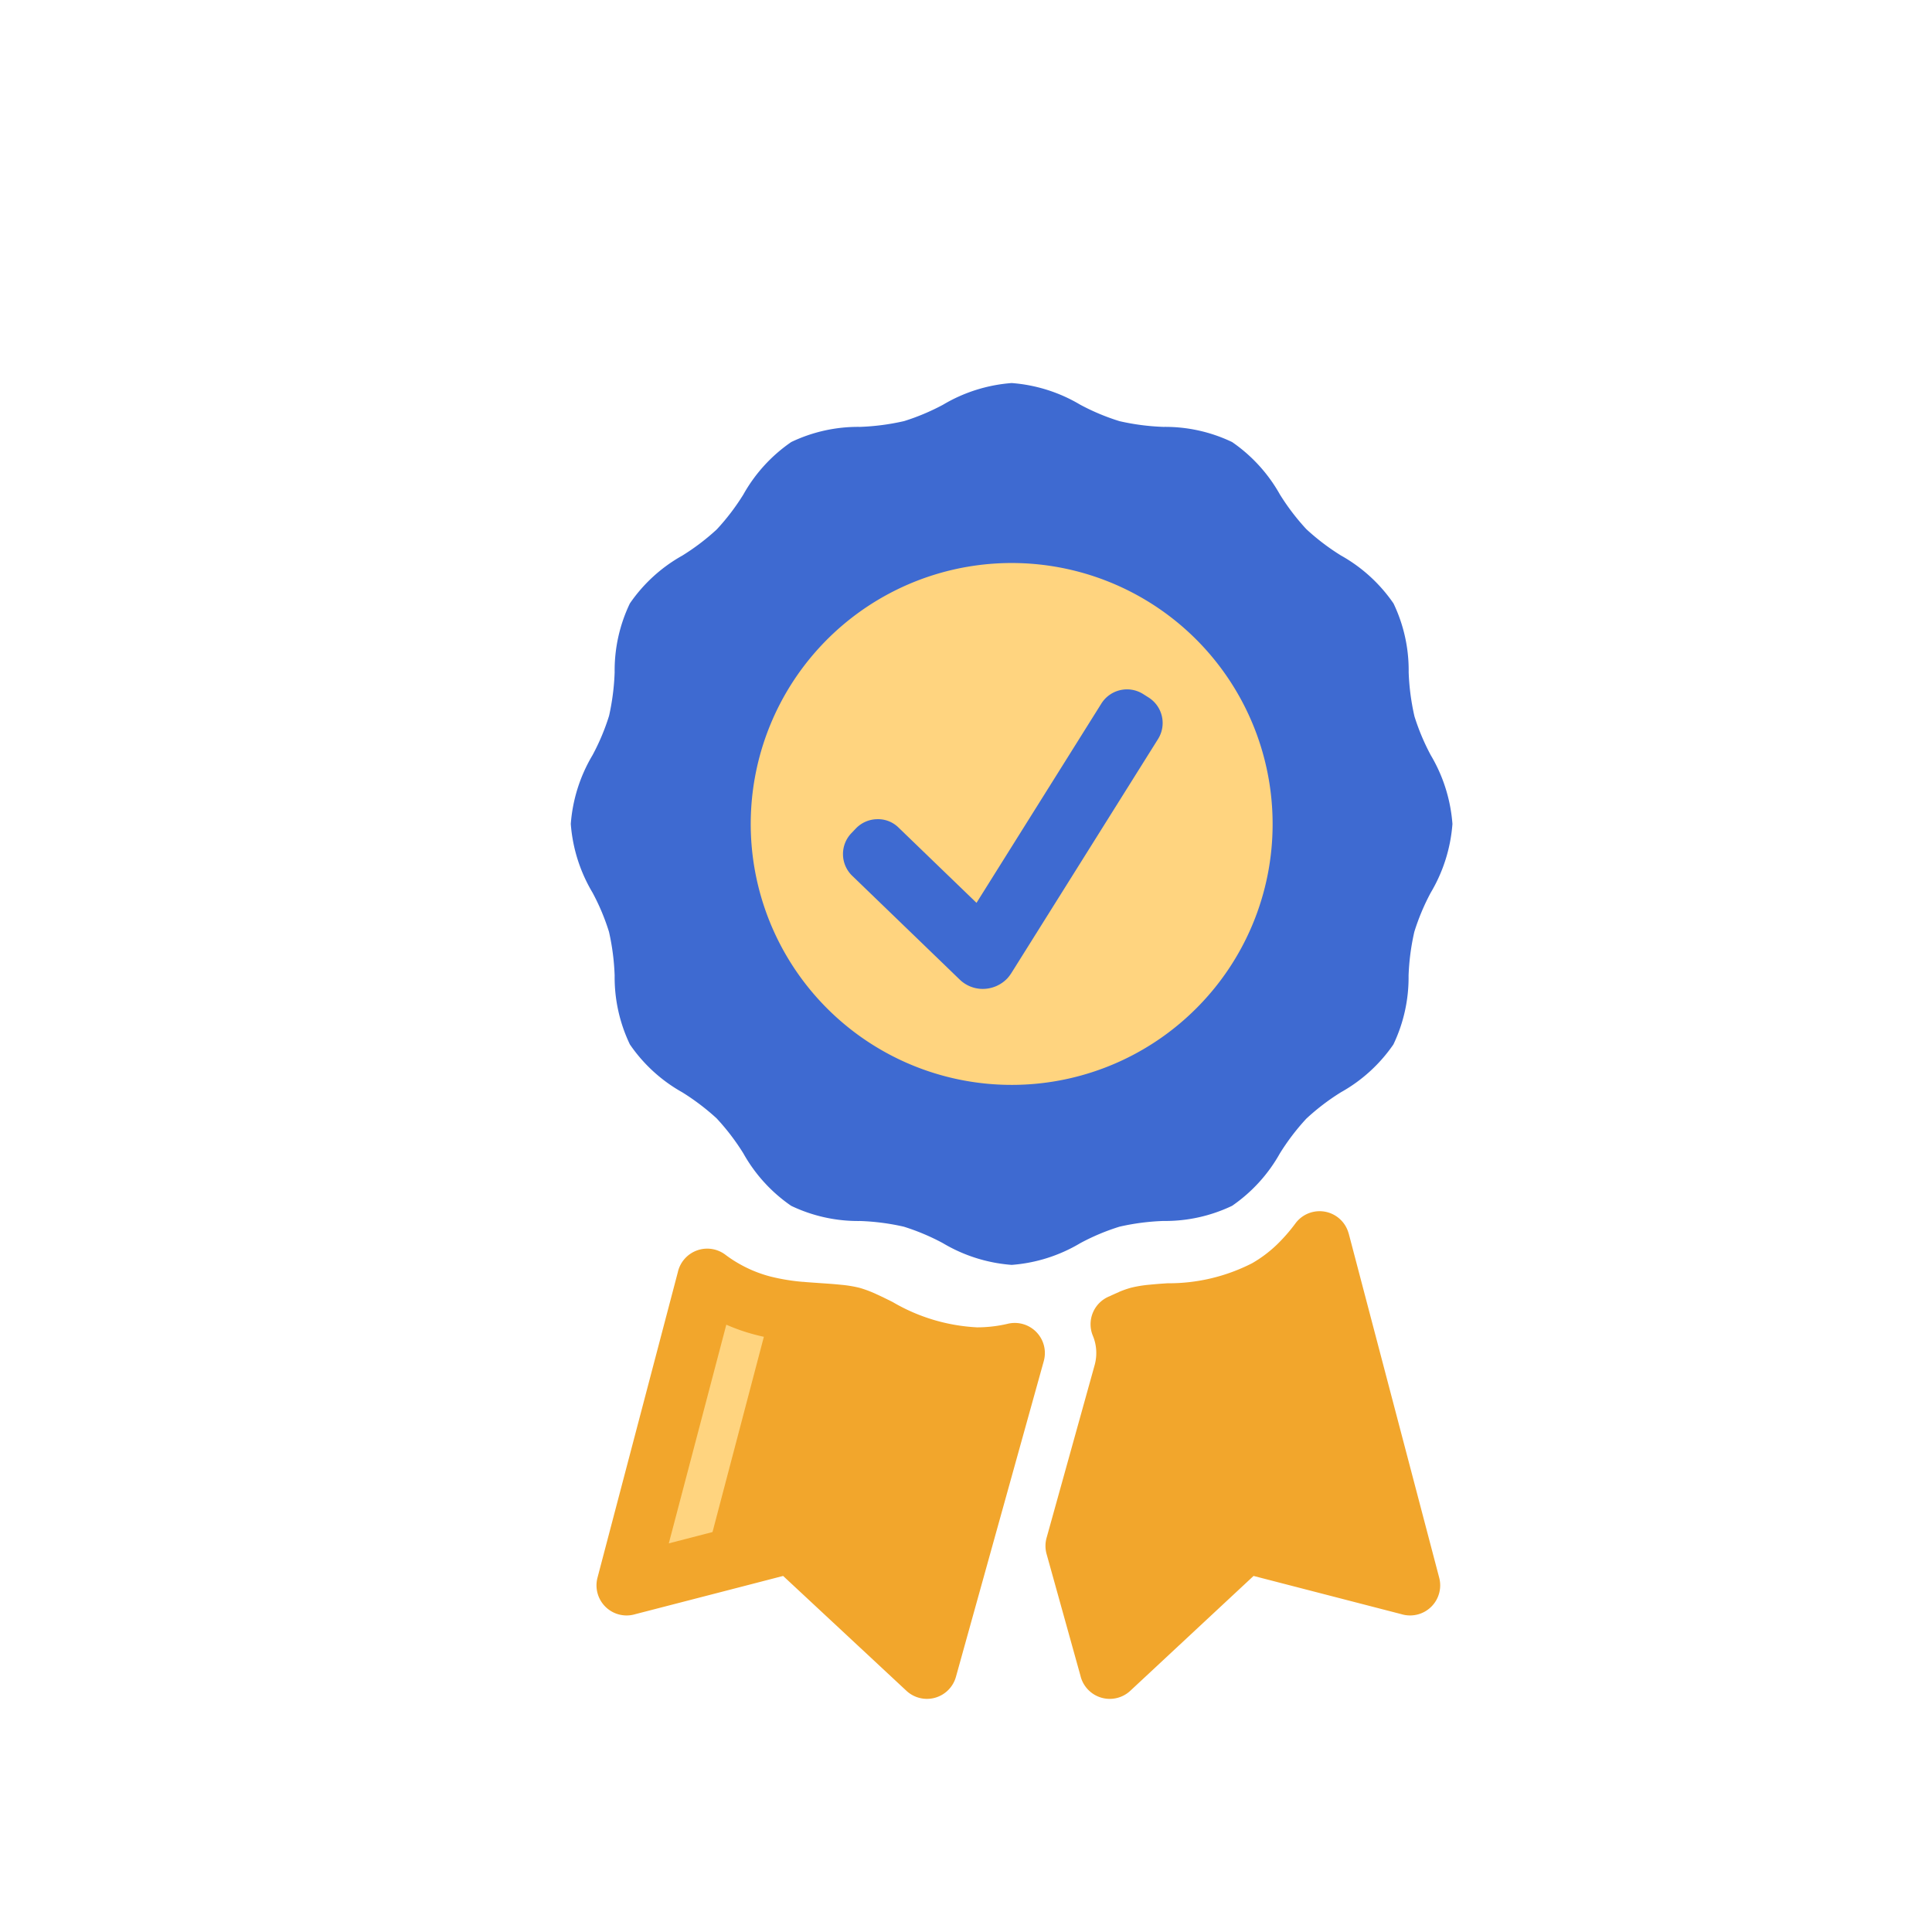
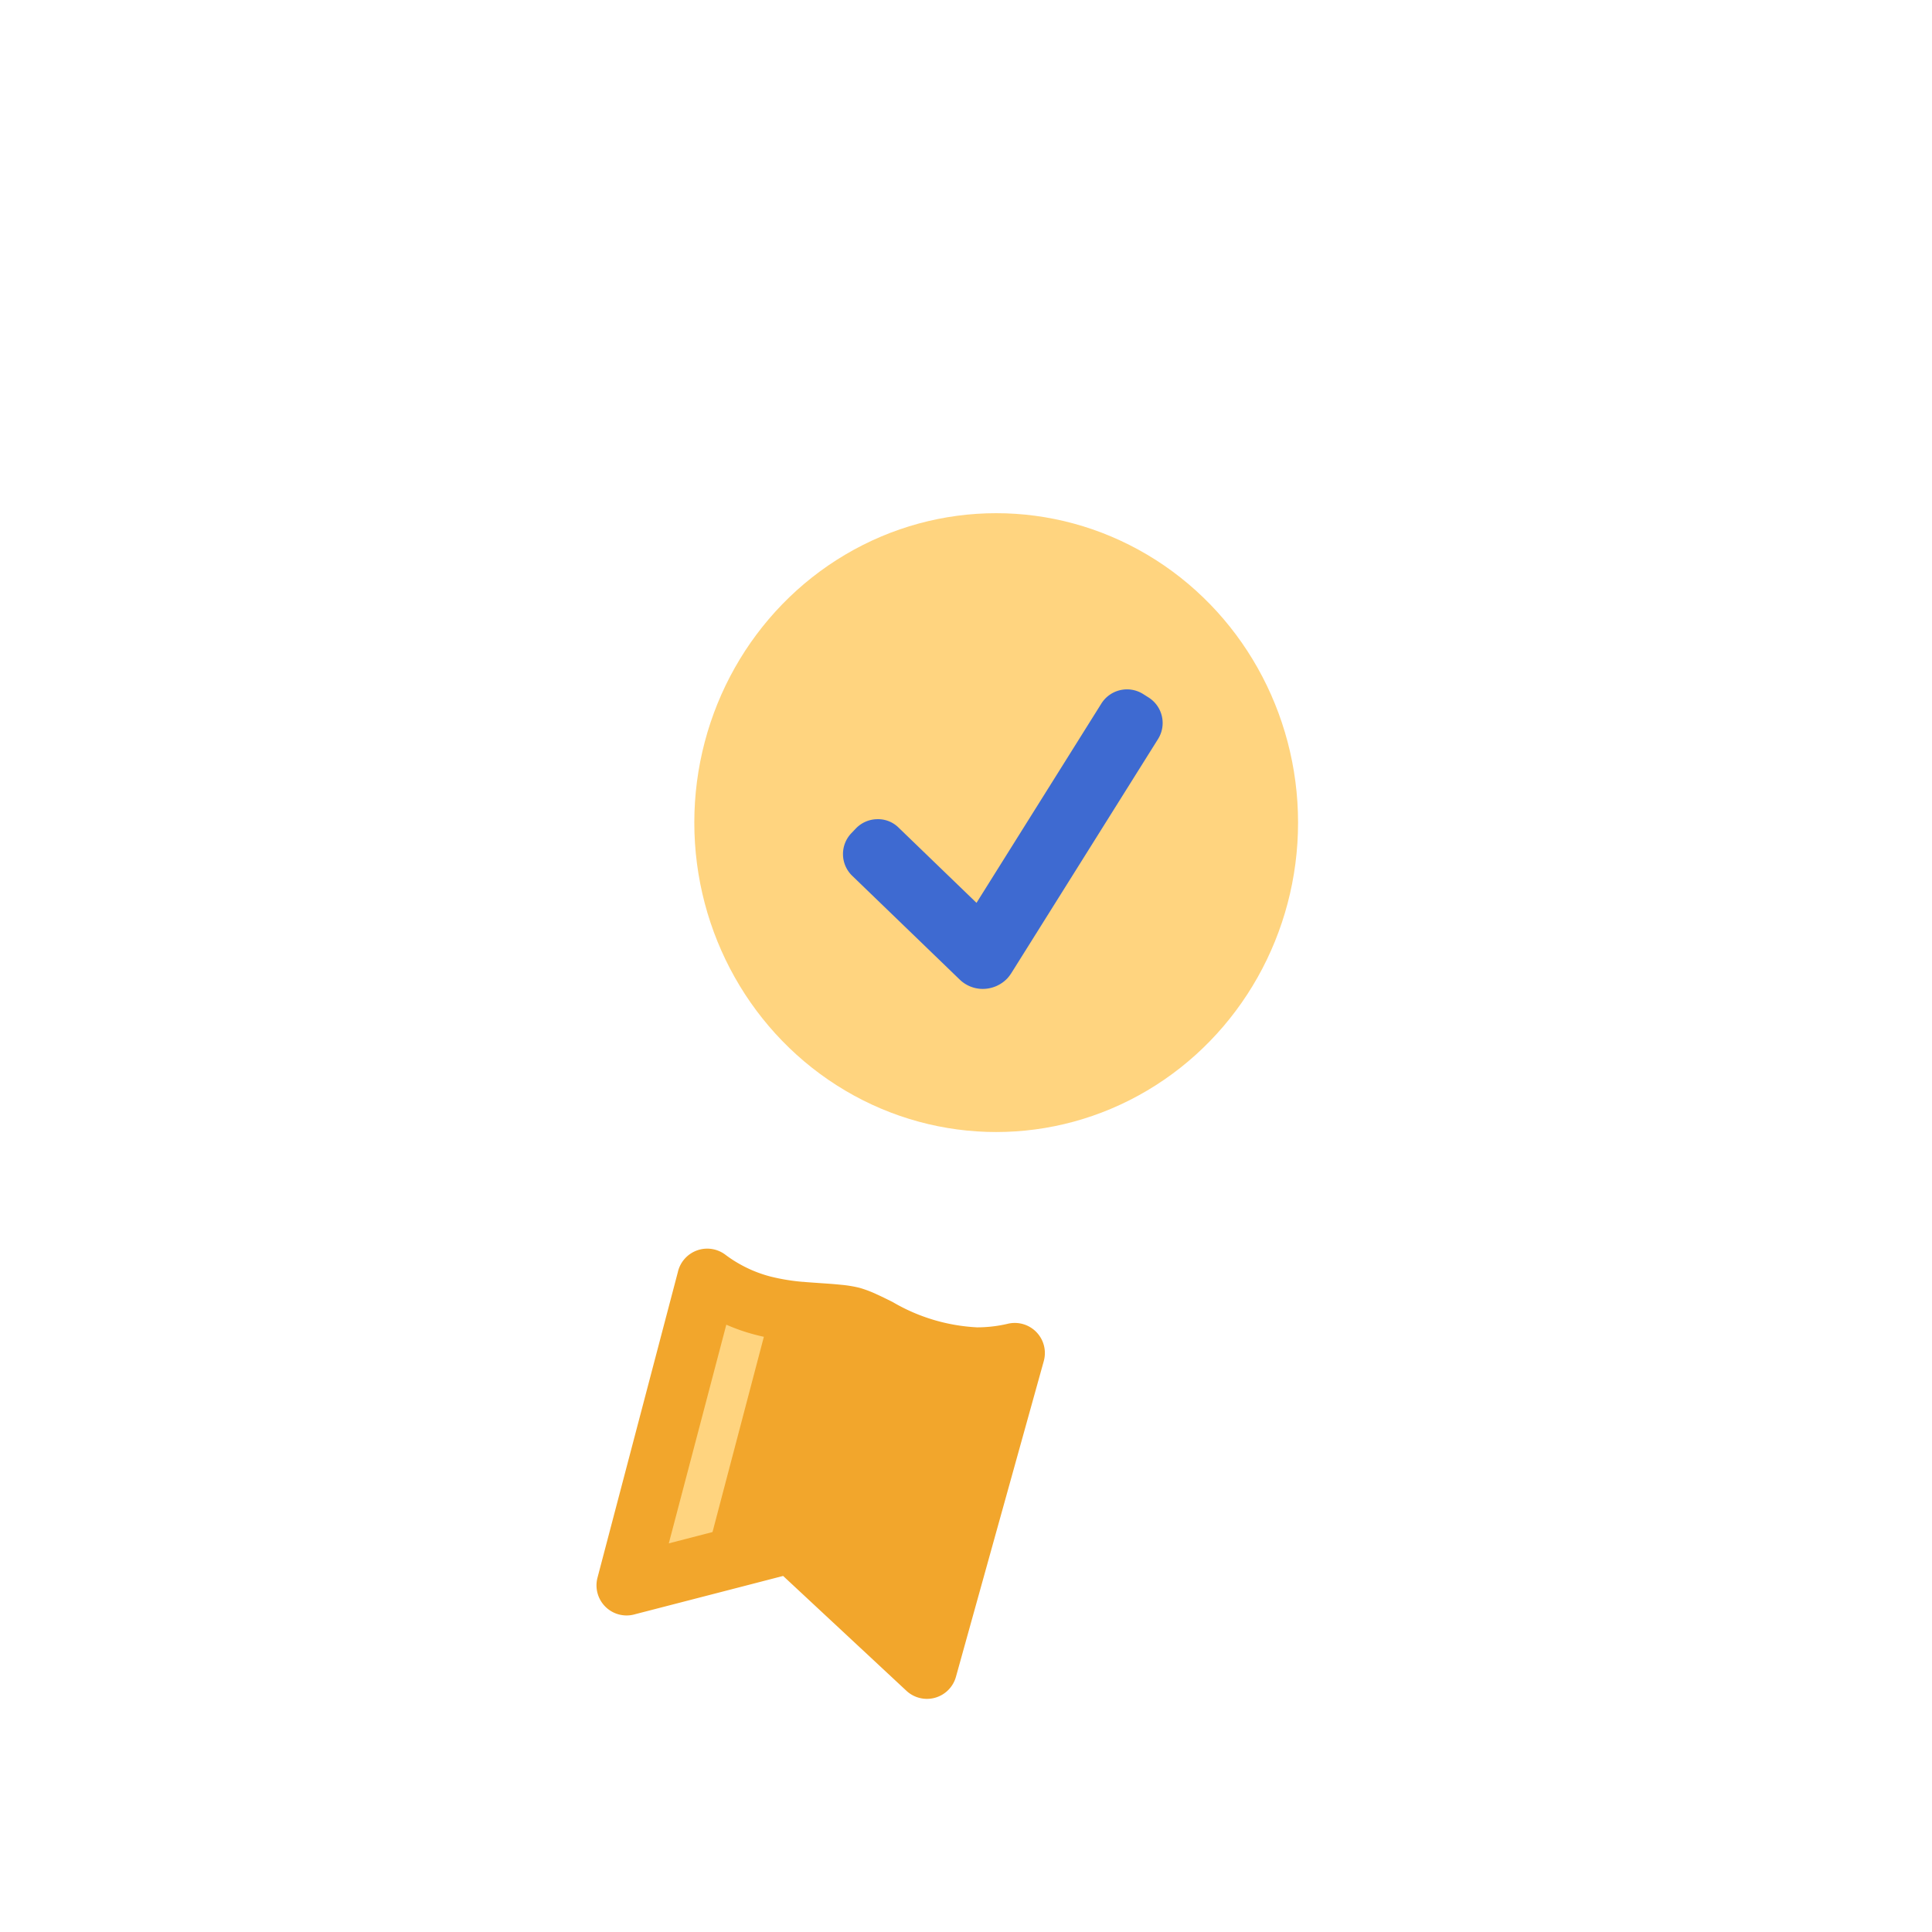
<svg xmlns="http://www.w3.org/2000/svg" width="64" height="64" viewBox="0 0 64 64">
  <defs>
    <style>.a,.b{fill:#ffd47f}.b,.c,.d,.e{fill-rule:evenodd}.c{fill:#f2a62c}.d,.f{fill:#3e6ad1}.e{fill:#304285}</style>
  </defs>
  <title>guarantee_color</title>
  <ellipse class="a" cx="33" cy="27.25" rx="10" ry="10.25" />
  <path class="b" d="M23.428 42.362l-2.67 10.154 3.661-.946 2.133-8.11a5.96 5.96 0 0 1-2.598-.75 5.27 5.27 0 0 1-.526-.348z" />
-   <path class="c" d="M44.679 40.866l2.996 11.396a.997.997 0 0 1-1.253 1.209l-4.896-1.266-4.084 3.805a.998.998 0 0 1-1.652-.505l-1.121-4.029a.992.992 0 0 1 .003-.542l1.59-5.715a1.505 1.505 0 0 0 .051-.492 1.476 1.476 0 0 0-.11-.476.998.998 0 0 1 .538-1.305l.016-.006a7.91 7.91 0 0 1 .3-.135l.005-.002V42.8a3.233 3.233 0 0 1 .395-.14 4.049 4.049 0 0 1 .617-.102c.22-.022.413-.036.601-.048h.005a6.054 6.054 0 0 0 2.8-.665 4.227 4.227 0 0 0 .805-.602 5.671 5.671 0 0 0 .632-.722.996.996 0 0 1 1.76.344z" />
-   <path class="d" d="M48.114 27.294a5.22 5.22 0 0 1-.719 2.277 7.391 7.391 0 0 0-.544 1.298 7.76 7.76 0 0 0-.19 1.45 5.148 5.148 0 0 1-.503 2.28 5.16 5.16 0 0 1-1.735 1.582 7.473 7.473 0 0 0-1.148.875l-.002.002-.004.004a7.579 7.579 0 0 0-.871 1.145 5.174 5.174 0 0 1-1.583 1.737 5.136 5.136 0 0 1-2.279.502 7.729 7.729 0 0 0-1.45.189 7.315 7.315 0 0 0-1.3.546 5.192 5.192 0 0 1-2.273.72 5.21 5.21 0 0 1-2.28-.721 7.364 7.364 0 0 0-1.295-.545 7.727 7.727 0 0 0-1.45-.188 5.128 5.128 0 0 1-2.28-.503 5.17 5.17 0 0 1-1.584-1.738 7.538 7.538 0 0 0-.875-1.148l-.013-.014a7.735 7.735 0 0 0-1.132-.858 5.152 5.152 0 0 1-1.738-1.588 5.146 5.146 0 0 1-.505-2.284 7.829 7.829 0 0 0-.187-1.445 7.31 7.31 0 0 0-.546-1.3 5.2 5.2 0 0 1-.72-2.275 5.21 5.21 0 0 1 .721-2.28 7.357 7.357 0 0 0 .545-1.295l.003-.01a7.86 7.86 0 0 0 .184-1.435 5.14 5.14 0 0 1 .504-2.284 5.155 5.155 0 0 1 1.737-1.585 7.539 7.539 0 0 0 1.149-.874v-.001a7.51 7.51 0 0 0 .873-1.147 5.169 5.169 0 0 1 1.587-1.74 5.129 5.129 0 0 1 2.277-.502 7.747 7.747 0 0 0 1.45-.189l.01-.002a7.375 7.375 0 0 0 1.29-.542 5.206 5.206 0 0 1 2.275-.719 5.2 5.2 0 0 1 2.272.718 7.344 7.344 0 0 0 1.302.545h.001a7.722 7.722 0 0 0 1.45.189 5.13 5.13 0 0 1 2.278.503 5.185 5.185 0 0 1 1.583 1.737 7.55 7.55 0 0 0 .876 1.149 7.542 7.542 0 0 0 1.147.872 5.17 5.17 0 0 1 1.74 1.588 5.13 5.13 0 0 1 .502 2.278 7.774 7.774 0 0 0 .189 1.45l.002.01a7.403 7.403 0 0 0 .541 1.288 5.22 5.22 0 0 1 .718 2.278zm-5.957 0a8.644 8.644 0 1 0-2.532 6.113 8.62 8.62 0 0 0 2.532-6.113z" />
  <path class="e" d="M29.073 28.136l3.467 3.348 4.793-7.648.182.114-4.86 7.755a.102.102 0 0 1-.017.023.108.108 0 0 1-.152.003l-3.562-3.44z" />
  <path class="f" d="M32.556 32.759a1.096 1.096 0 0 1-.764-.309l-3.562-3.439a1 1 0 0 1-.028-1.41l.149-.156a.997.997 0 0 1 .702-.308.965.965 0 0 1 .715.28l2.58 2.491 4.137-6.603a1.002 1.002 0 0 1 1.38-.316l.18.114a1 1 0 0 1 .317 1.378l-4.86 7.754a1.294 1.294 0 0 1-.133.175 1.126 1.126 0 0 1-.813.349z" />
  <path class="c" d="M25.942 52.205l-1.273.33-3.622.936a.997.997 0 0 1-1.254-1.209l2.66-10.115a.998.998 0 0 1 1.577-.582 4.044 4.044 0 0 0 .424.281 4.254 4.254 0 0 0 1.07.441 6.714 6.714 0 0 0 1.06.175h.021l.003.001h.014l.003.001h.007l.004.001h.01l.004.001h.003l.003.001h.008l.003.001h.007l.003.001h.004l.003.001.26.019.015.001.301.021c.189.013.38.026.601.049a4.063 4.063 0 0 1 .613.101l.003.001a3.781 3.781 0 0 1 .557.21c.142.064.33.156.516.249l.015.007a6.128 6.128 0 0 0 2.801.842 4.396 4.396 0 0 0 .53-.032 4.3 4.3 0 0 0 .486-.086.997.997 0 0 1 1.195 1.234l-2.91 10.46a.997.997 0 0 1-1.64.464l-4.085-3.805zm-2.339-1.454l1.701-6.468q-.14-.03-.28-.067a6.318 6.318 0 0 1-.964-.334l-1.905 7.244z" />
</svg>